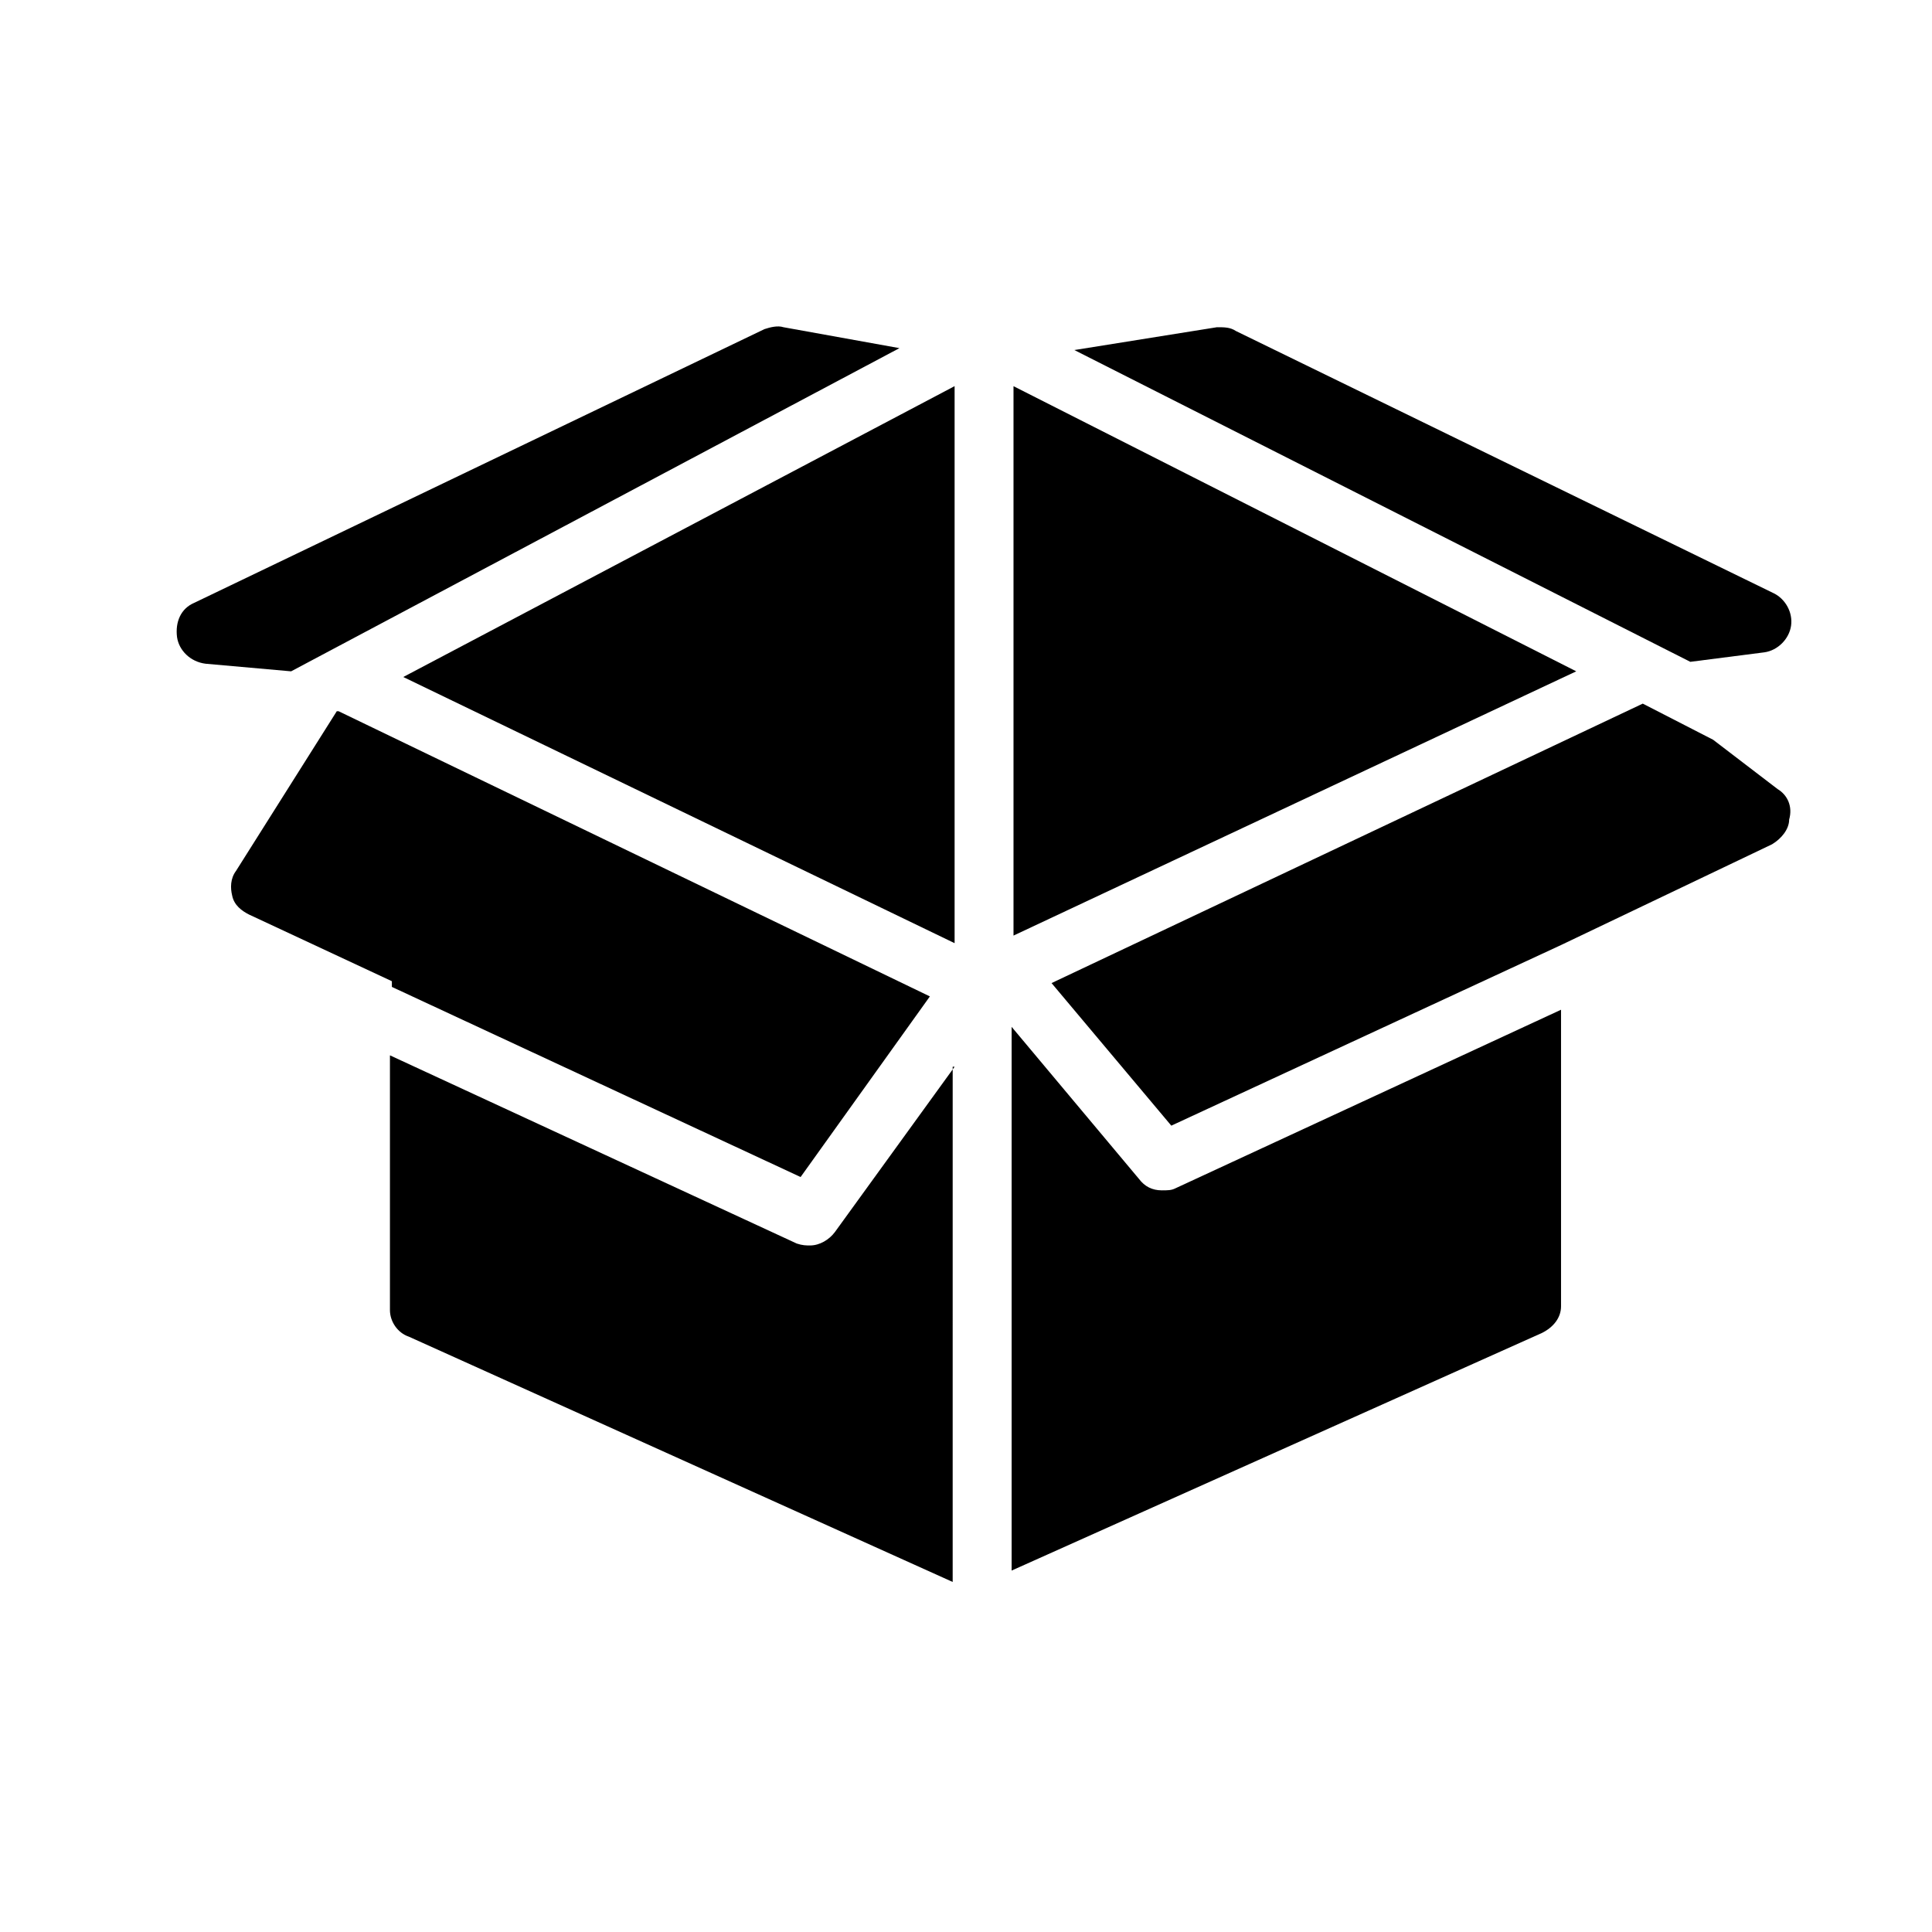
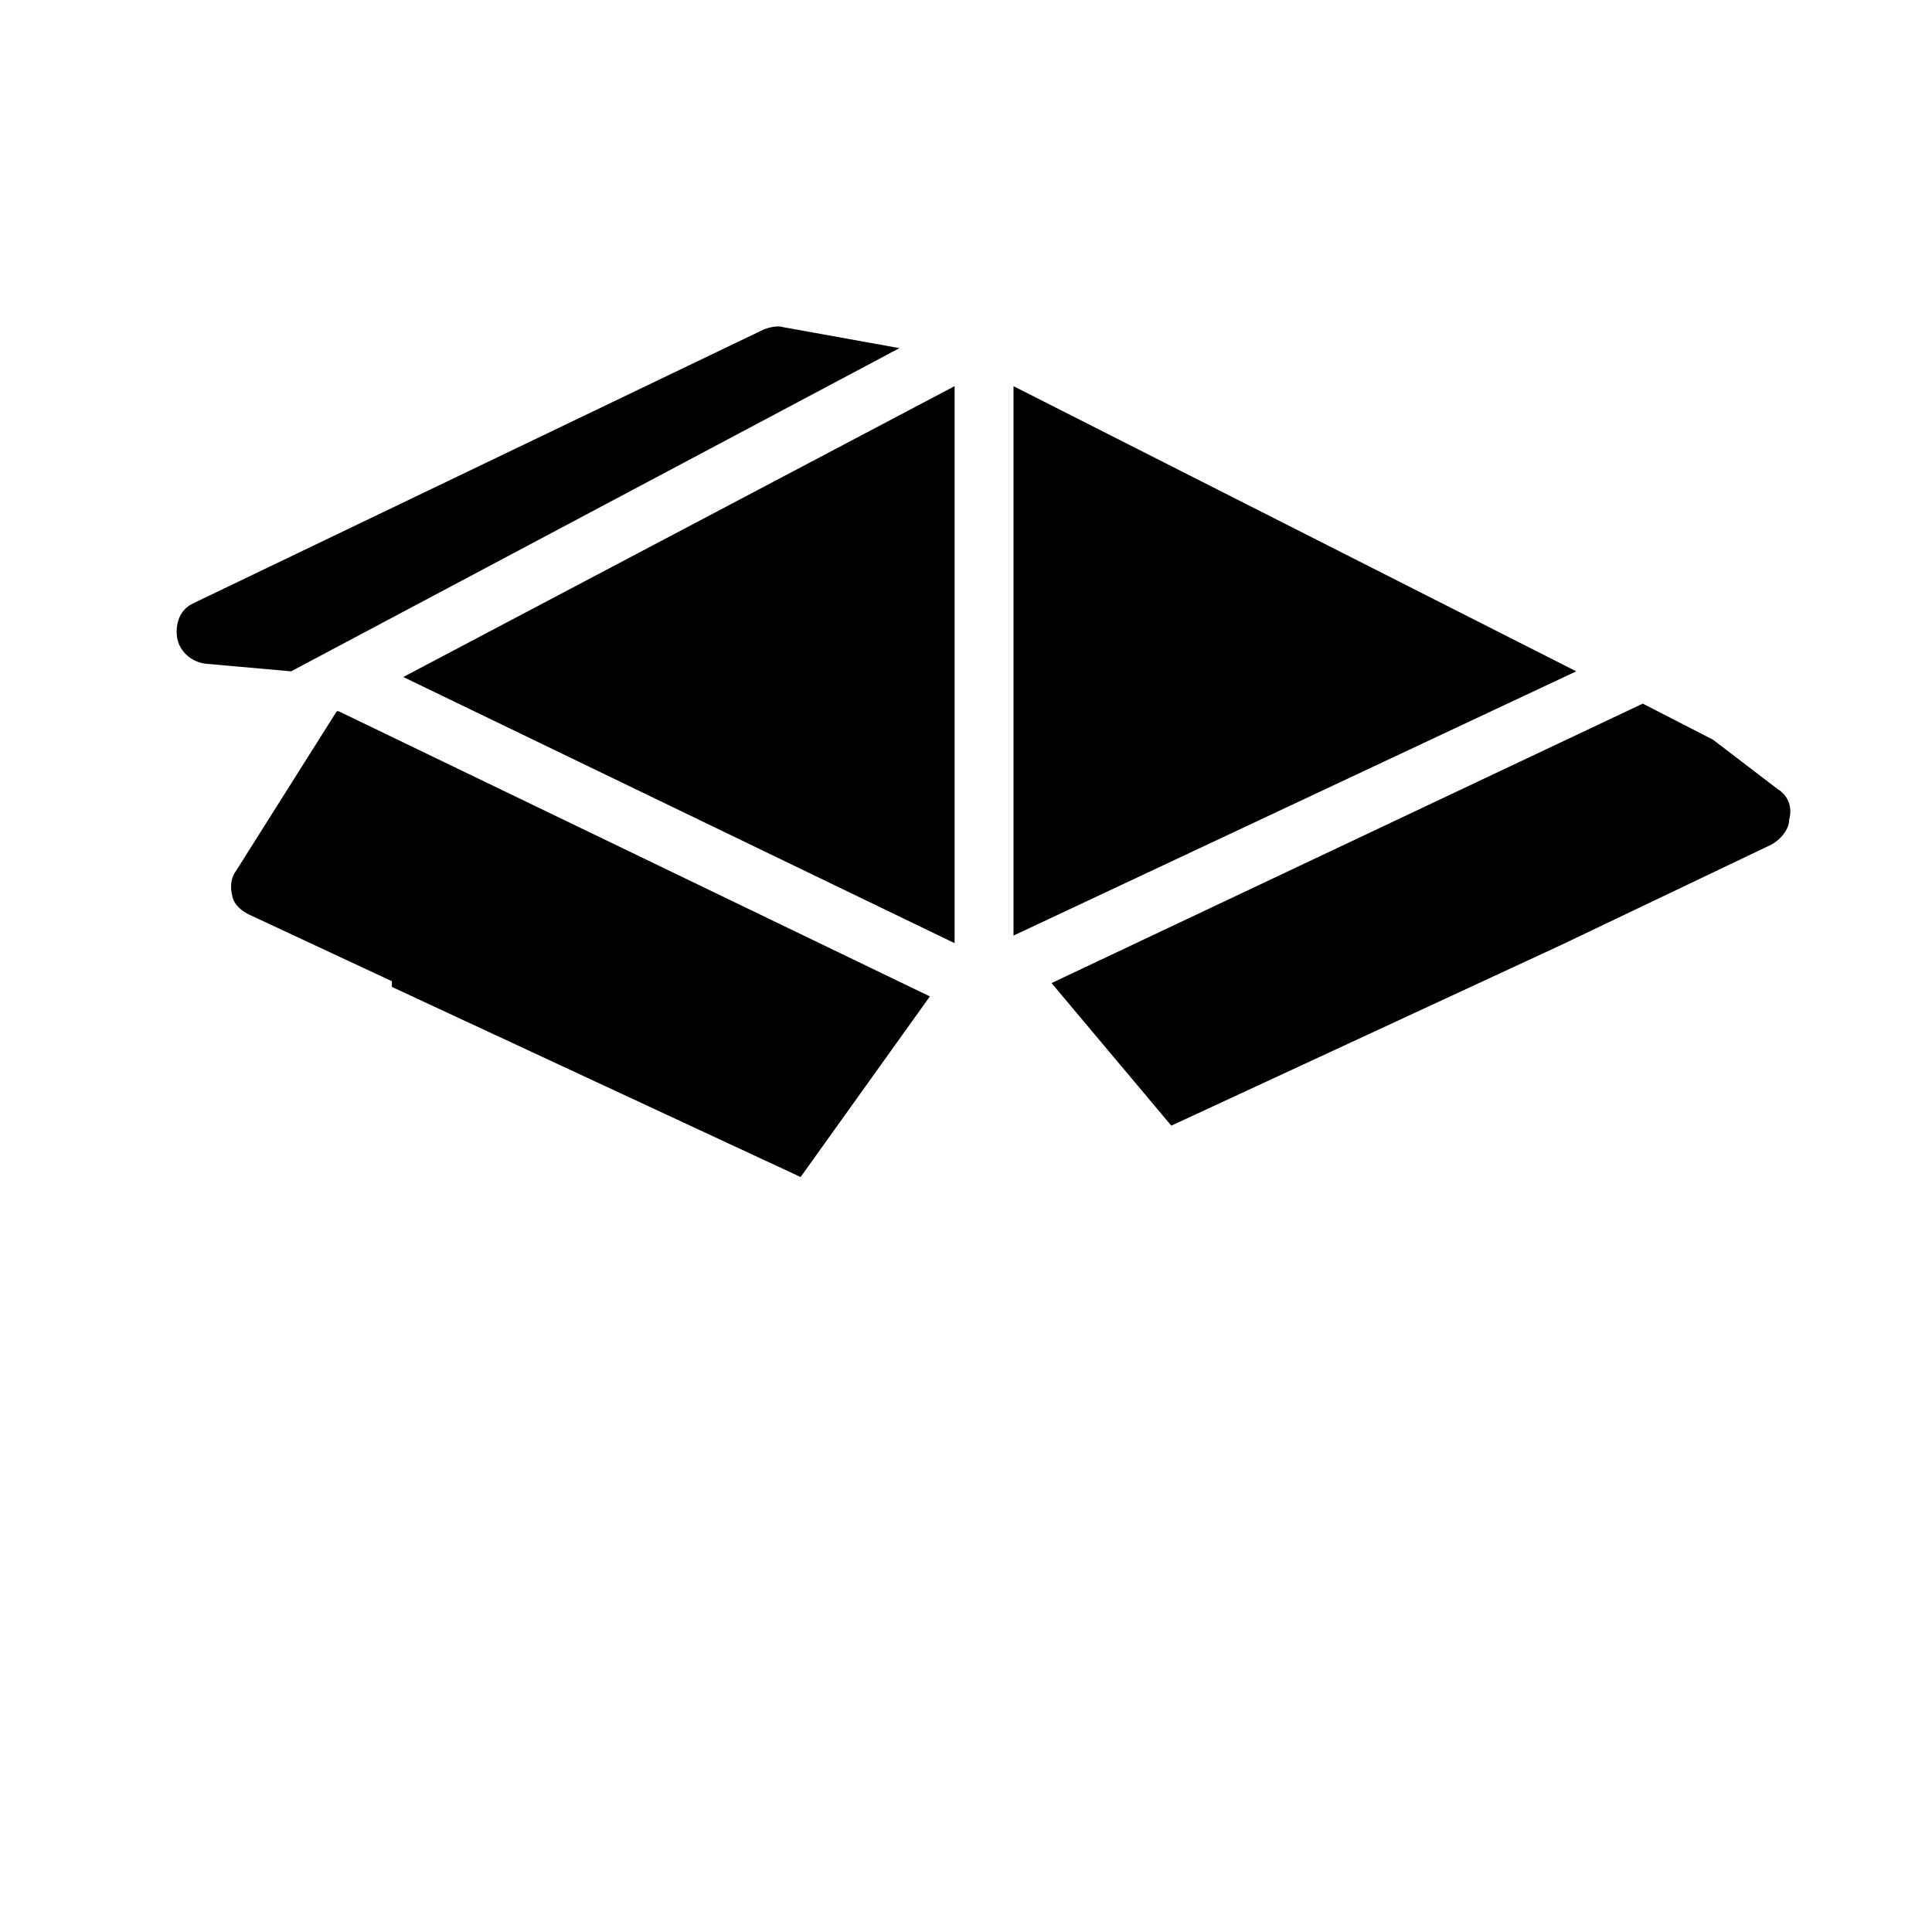
<svg xmlns="http://www.w3.org/2000/svg" fill="#000000" width="800px" height="800px" version="1.1" viewBox="144 144 512 512">
  <g>
-     <path d="m382.36 236.26-30.73-5.543c-1.512-0.504-3.527 0-5.039 0.504l-151.14 72.547c-3.527 1.512-5.039 5.039-4.535 9.07 0.504 3.527 3.527 6.551 7.559 7.055l22.672 2.016z" />
+     <path d="m382.36 236.26-30.73-5.543c-1.512-0.504-3.527 0-5.039 0.504l-151.14 72.547c-3.527 1.512-5.039 5.039-4.535 9.07 0.504 3.527 3.527 6.551 7.559 7.055l22.672 2.016" />
    <path d="m412.59 246.34v145.6l149.13-70.031z" />
-     <path d="m591.95 319.39 19.648-2.519c3.527-0.504 6.551-3.527 7.055-7.055s-1.512-7.055-4.535-8.566l-142.58-69.523c-1.512-1.008-3.023-1.008-5.039-1.008l-37.785 6.047z" />
    <path d="m396.98 393.95v-147.62l-146.11 77.082z" />
    <path d="m615.12 353.14-17.129-13.098-18.641-9.574-156.68 74.059 31.738 37.785 103.28-47.863 55.922-26.703c2.519-1.512 4.535-4.031 4.535-6.551 1.008-3.519-0.504-6.543-3.023-8.055z" />
-     <path d="m455.42 458.95c-1.008 0.504-2.016 0.504-3.527 0.504-2.519 0-4.535-1.008-6.047-3.023l-33.754-40.305v144.09l140.56-62.977c3.023-1.512 5.039-4.031 5.039-7.055v-78.594z" />
    <path d="m247.85 405.54 108.32 50.383 34.258-47.863-156.68-75.57h-0.504l-26.703 42.32c-1.512 2.016-1.512 4.535-1.008 6.551 0.504 2.519 2.519 4.031 4.535 5.039l37.785 17.633z" />
-     <path d="m396.98 426.7-31.742 43.832c-1.512 2.016-4.031 3.527-6.551 3.527-1.008 0-2.016 0-3.527-0.504l-107.82-49.879v67.512c0 3.023 2.016 6.047 5.039 7.055l144.09 64.992 0.004-136.54z" />
  </g>
</svg>